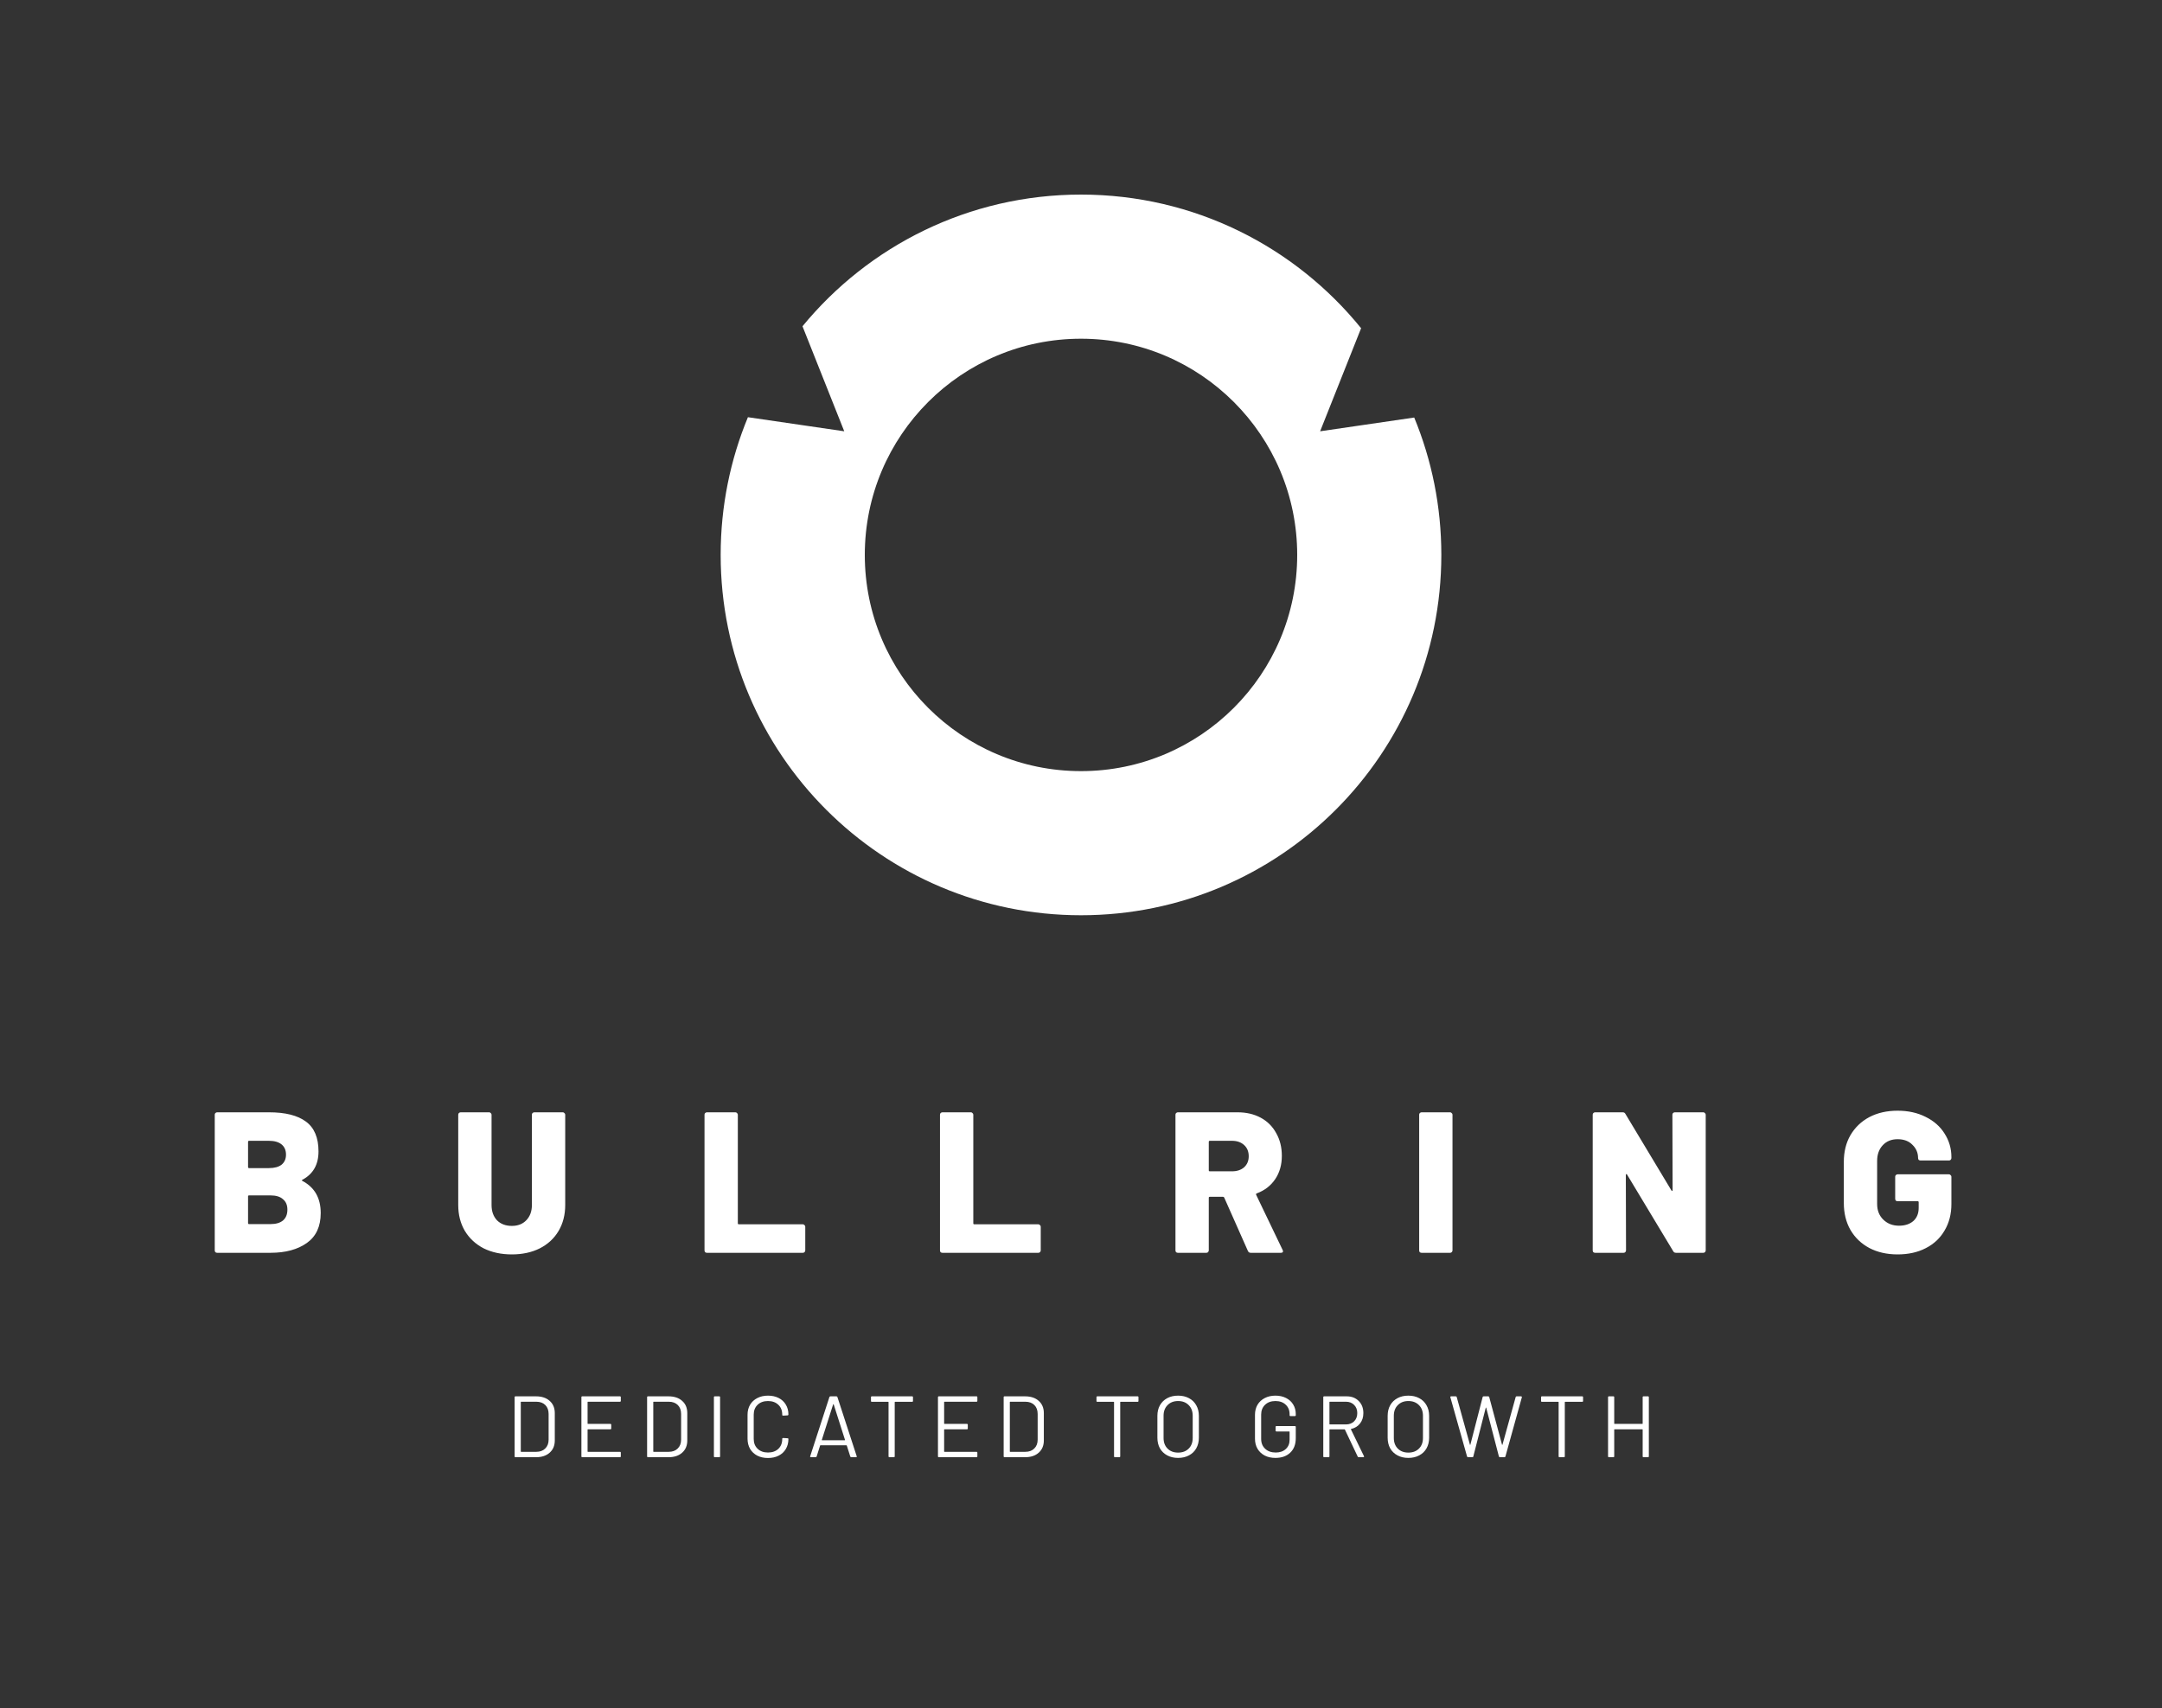
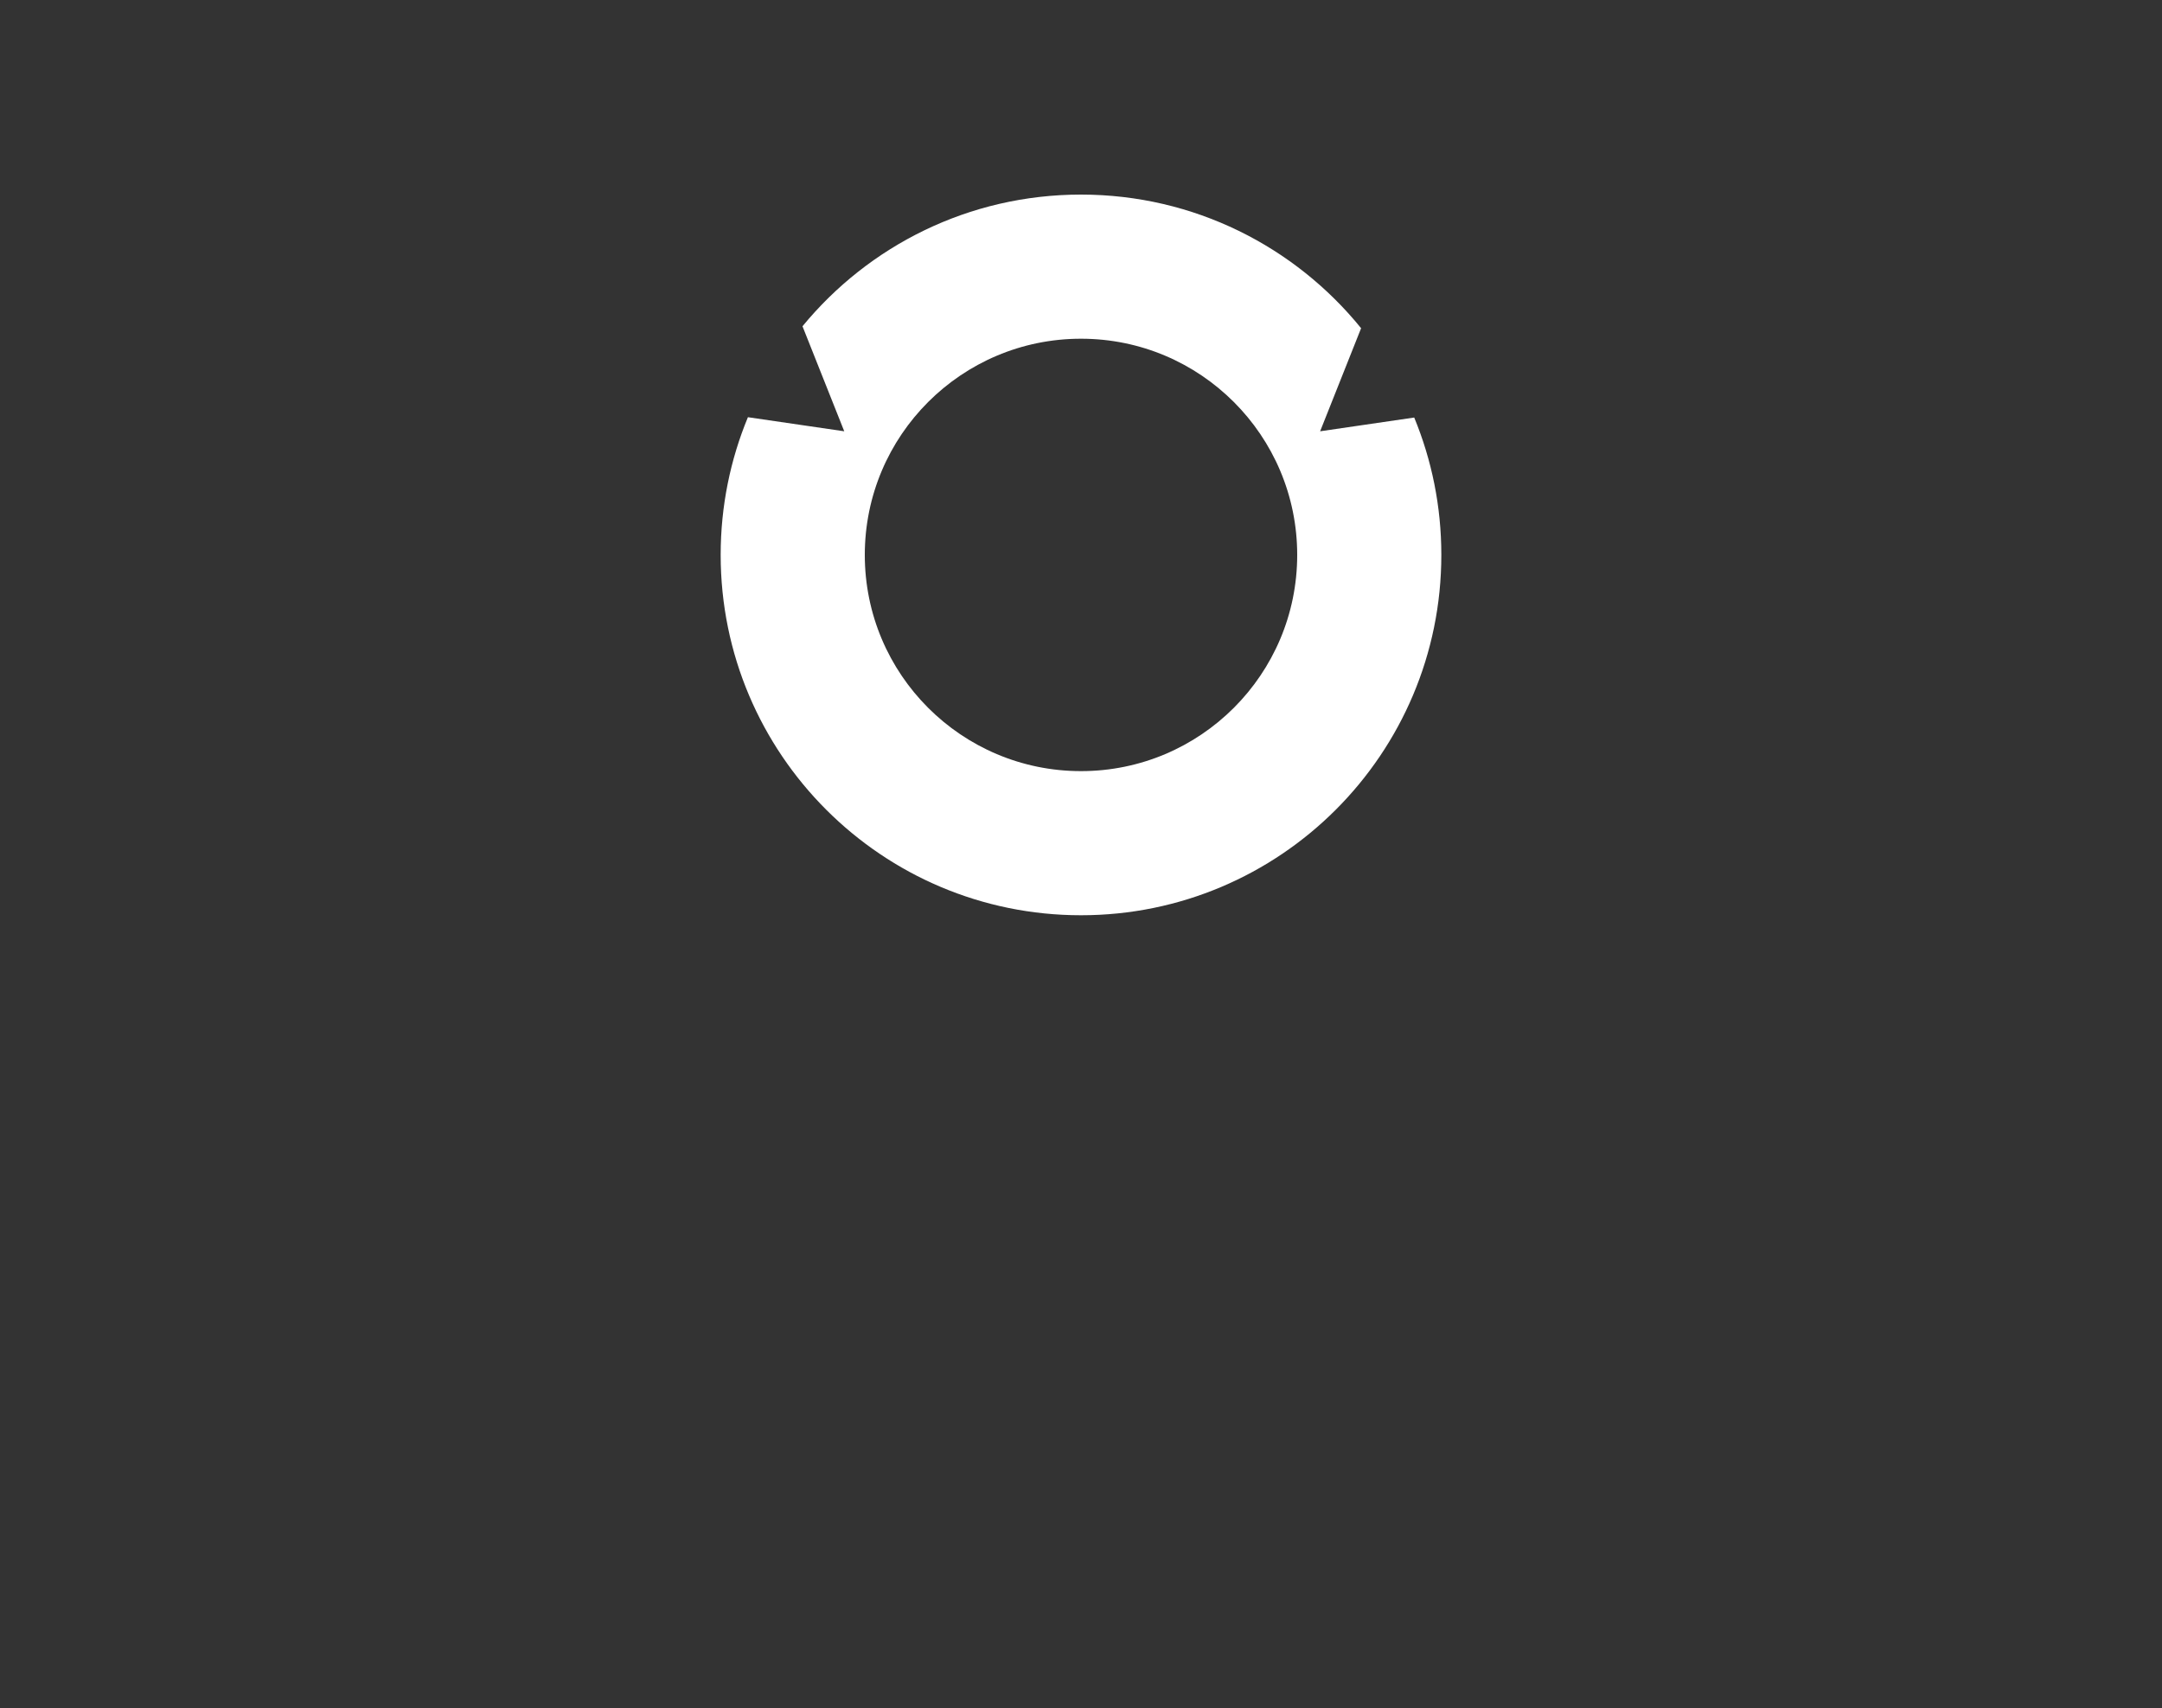
<svg xmlns="http://www.w3.org/2000/svg" width="1200" height="948" viewBox="0 0 1200 948" fill="none">
  <rect x="0" y="0" width="1200" height="948" fill="#333333" stroke="none" />
  <path fill-rule="evenodd" clip-rule="evenodd" d="M600 428C666.274 428 720 374.274 720 308C720 241.726 666.274 188 600 188C533.726 188 480 241.726 480 308C480 374.274 533.726 428 600 428ZM600 508C710.457 508 800 418.457 800 308C800 280.997 794.649 255.244 784.948 231.744L732.722 239.379L755.467 182.172C718.799 136.924 662.777 108 600 108C537.726 108 482.099 136.462 445.418 181.087L468.595 239.379L415.127 231.562C405.379 255.111 400 280.928 400 308C400 418.457 489.543 508 600 508Z" fill="white" />
-   <path d="M167.873 654.799C167.428 655.022 167.428 655.245 167.873 655.467C174.632 659.032 178.011 664.973 178.011 673.291C178.011 680.718 175.449 686.251 170.324 689.89C165.2 693.529 158.479 695.349 150.161 695.349H120.528C120.157 695.349 119.823 695.237 119.526 695.014C119.303 694.717 119.192 694.383 119.192 694.012V618.705C119.192 618.334 119.303 618.037 119.526 617.814C119.823 617.517 120.157 617.369 120.528 617.369H149.27C158.33 617.369 165.163 619.077 169.767 622.493C174.446 625.909 176.785 631.442 176.785 639.092C176.785 646.37 173.815 651.605 167.873 654.799ZM138.241 633.187C137.87 633.187 137.684 633.373 137.684 633.744V647.781C137.684 648.152 137.87 648.338 138.241 648.338H149.27C152.315 648.338 154.654 647.706 156.288 646.444C157.922 645.107 158.739 643.25 158.739 640.874C158.739 638.423 157.922 636.529 156.288 635.193C154.654 633.856 152.315 633.187 149.27 633.187H138.241ZM150.161 679.418C153.132 679.418 155.434 678.75 157.068 677.413C158.702 676.002 159.518 673.997 159.518 671.398C159.518 668.872 158.702 666.942 157.068 665.605C155.508 664.194 153.206 663.488 150.161 663.488H138.241C137.87 663.488 137.684 663.674 137.684 664.045V678.861C137.684 679.233 137.87 679.418 138.241 679.418H150.161ZM284.085 696.24C278.217 696.24 273.019 695.126 268.489 692.898C264.033 690.595 260.542 687.365 258.017 683.206C255.566 679.047 254.341 674.257 254.341 668.835V618.705C254.341 618.334 254.452 618.037 254.675 617.814C254.972 617.517 255.306 617.369 255.678 617.369H271.496C271.868 617.369 272.165 617.517 272.388 617.814C272.685 618.037 272.833 618.334 272.833 618.705V668.835C272.833 672.326 273.836 675.148 275.841 677.302C277.92 679.381 280.668 680.421 284.085 680.421C287.427 680.421 290.1 679.381 292.105 677.302C294.185 675.148 295.225 672.326 295.225 668.835V618.705C295.225 618.334 295.336 618.037 295.559 617.814C295.856 617.517 296.19 617.369 296.561 617.369H312.38C312.751 617.369 313.049 617.517 313.271 617.814C313.568 618.037 313.717 618.334 313.717 618.705V668.835C313.717 674.257 312.492 679.047 310.041 683.206C307.59 687.365 304.099 690.595 299.569 692.898C295.113 695.126 289.952 696.24 284.085 696.24ZM392.371 695.349C391.999 695.349 391.665 695.237 391.368 695.014C391.145 694.717 391.034 694.383 391.034 694.012V618.705C391.034 618.334 391.145 618.037 391.368 617.814C391.665 617.517 391.999 617.369 392.371 617.369H408.189C408.561 617.369 408.858 617.517 409.081 617.814C409.378 618.037 409.526 618.334 409.526 618.705V678.973C409.526 679.344 409.712 679.53 410.083 679.53H445.62C445.991 679.53 446.288 679.678 446.511 679.975C446.808 680.198 446.957 680.495 446.957 680.867V694.012C446.957 694.383 446.808 694.717 446.511 695.014C446.288 695.237 445.991 695.349 445.62 695.349H392.371ZM523.07 695.349C522.698 695.349 522.364 695.237 522.067 695.014C521.844 694.717 521.733 694.383 521.733 694.012V618.705C521.733 618.334 521.844 618.037 522.067 617.814C522.364 617.517 522.698 617.369 523.07 617.369H538.889C539.26 617.369 539.557 617.517 539.78 617.814C540.077 618.037 540.225 618.334 540.225 618.705V678.973C540.225 679.344 540.411 679.53 540.782 679.53H576.319C576.69 679.53 576.987 679.678 577.21 679.975C577.507 680.198 577.656 680.495 577.656 680.867V694.012C577.656 694.383 577.507 694.717 577.21 695.014C576.987 695.237 576.69 695.349 576.319 695.349H523.07ZM694.207 695.349C693.464 695.349 692.945 695.014 692.648 694.346L679.502 664.714C679.354 664.416 679.131 664.268 678.834 664.268H671.482C671.11 664.268 670.925 664.454 670.925 664.825V694.012C670.925 694.383 670.776 694.717 670.479 695.014C670.256 695.237 669.959 695.349 669.588 695.349H653.769C653.398 695.349 653.063 695.237 652.766 695.014C652.544 694.717 652.432 694.383 652.432 694.012V618.705C652.432 618.334 652.544 618.037 652.766 617.814C653.063 617.517 653.398 617.369 653.769 617.369H686.855C691.756 617.369 696.064 618.371 699.777 620.376C703.49 622.382 706.35 625.241 708.355 628.954C710.434 632.593 711.474 636.789 711.474 641.542C711.474 646.518 710.249 650.826 707.798 654.465C705.347 658.104 701.931 660.74 697.549 662.374C697.178 662.523 697.066 662.783 697.215 663.154L711.92 693.789C712.068 694.086 712.143 694.309 712.143 694.457C712.143 695.051 711.734 695.349 710.917 695.349H694.207ZM671.482 633.187C671.11 633.187 670.925 633.373 670.925 633.744V649.563C670.925 649.934 671.11 650.12 671.482 650.12H683.847C686.595 650.12 688.823 649.377 690.531 647.892C692.239 646.333 693.093 644.29 693.093 641.765C693.093 639.166 692.239 637.086 690.531 635.527C688.823 633.967 686.595 633.187 683.847 633.187H671.482ZM789.037 695.349C788.666 695.349 788.332 695.237 788.035 695.014C787.812 694.717 787.7 694.383 787.7 694.012V618.705C787.7 618.334 787.812 618.037 788.035 617.814C788.332 617.517 788.666 617.369 789.037 617.369H804.856C805.227 617.369 805.524 617.517 805.747 617.814C806.044 618.037 806.193 618.334 806.193 618.705V694.012C806.193 694.383 806.044 694.717 805.747 695.014C805.524 695.237 805.227 695.349 804.856 695.349H789.037ZM928.248 618.705C928.248 618.334 928.36 618.037 928.582 617.814C928.879 617.517 929.214 617.369 929.585 617.369H945.404C945.775 617.369 946.072 617.517 946.295 617.814C946.592 618.037 946.741 618.334 946.741 618.705V694.012C946.741 694.383 946.592 694.717 946.295 695.014C946.072 695.237 945.775 695.349 945.404 695.349H930.253C929.511 695.349 928.991 695.051 928.694 694.457L903.072 651.903C902.923 651.68 902.775 651.605 902.626 651.68C902.478 651.68 902.403 651.828 902.403 652.125L902.515 694.012C902.515 694.383 902.366 694.717 902.069 695.014C901.846 695.237 901.549 695.349 901.178 695.349H885.359C884.988 695.349 884.654 695.237 884.357 695.014C884.134 694.717 884.022 694.383 884.022 694.012V618.705C884.022 618.334 884.134 618.037 884.357 617.814C884.654 617.517 884.988 617.369 885.359 617.369H900.621C901.364 617.369 901.883 617.666 902.181 618.26L927.691 660.703C927.84 660.926 927.988 661.037 928.137 661.037C928.285 660.963 928.36 660.777 928.36 660.48L928.248 618.705ZM1053.25 696.24C1047.31 696.24 1042.07 695.051 1037.54 692.675C1033.09 690.298 1029.6 686.956 1027.07 682.649C1024.62 678.341 1023.4 673.366 1023.4 667.721V644.884C1023.4 639.24 1024.62 634.301 1027.07 630.068C1029.6 625.761 1033.09 622.419 1037.54 620.042C1042.07 617.666 1047.31 616.477 1053.25 616.477C1059.12 616.477 1064.32 617.628 1068.85 619.931C1073.38 622.159 1076.87 625.241 1079.32 629.177C1081.84 633.113 1083.11 637.458 1083.11 642.211V642.768C1083.11 643.139 1082.96 643.473 1082.66 643.77C1082.44 643.993 1082.14 644.105 1081.77 644.105H1065.95C1065.58 644.105 1065.25 643.993 1064.95 643.77C1064.73 643.473 1064.61 643.139 1064.61 642.768C1064.61 639.871 1063.57 637.421 1061.49 635.415C1059.49 633.336 1056.74 632.296 1053.25 632.296C1049.83 632.296 1047.09 633.41 1045.01 635.638C1042.93 637.866 1041.89 640.763 1041.89 644.327V668.278C1041.89 671.843 1043.04 674.74 1045.34 676.968C1047.64 679.196 1050.54 680.31 1054.03 680.31C1057.3 680.31 1059.94 679.455 1061.94 677.747C1063.95 675.965 1064.95 673.514 1064.95 670.395V667.276C1064.95 666.904 1064.76 666.719 1064.39 666.719H1053.25C1052.88 666.719 1052.55 666.607 1052.25 666.385C1052.03 666.087 1051.91 665.753 1051.91 665.382V653.128C1051.91 652.757 1052.03 652.46 1052.25 652.237C1052.55 651.94 1052.88 651.791 1053.25 651.791H1081.77C1082.14 651.791 1082.44 651.94 1082.66 652.237C1082.96 652.46 1083.11 652.757 1083.11 653.128V668.278C1083.11 673.848 1081.84 678.75 1079.32 682.983C1076.87 687.216 1073.38 690.484 1068.85 692.786C1064.39 695.089 1059.19 696.24 1053.25 696.24Z" fill="white" />
-   <path d="M286.113 808.803C285.791 808.803 285.63 808.642 285.63 808.321V775.499C285.63 775.177 285.791 775.017 286.113 775.017H297.504C300.689 775.017 303.215 775.853 305.082 777.526C306.98 779.2 307.929 781.468 307.929 784.332V799.488C307.929 802.352 306.98 804.62 305.082 806.293C303.215 807.967 300.689 808.803 297.504 808.803H286.113ZM289.057 805.618C289.057 805.746 289.122 805.811 289.25 805.811H297.649C299.74 805.811 301.397 805.199 302.62 803.977C303.875 802.754 304.503 801.113 304.503 799.053V784.815C304.503 782.723 303.891 781.066 302.668 779.843C301.446 778.62 299.772 778.009 297.649 778.009H289.25C289.122 778.009 289.057 778.073 289.057 778.202V805.618ZM344.572 777.526C344.572 777.848 344.411 778.009 344.089 778.009H326.327C326.198 778.009 326.134 778.073 326.134 778.202V790.124C326.134 790.253 326.198 790.317 326.327 790.317H338.78C339.102 790.317 339.262 790.478 339.262 790.8V792.827C339.262 793.149 339.102 793.31 338.78 793.31H326.327C326.198 793.31 326.134 793.374 326.134 793.503V805.618C326.134 805.746 326.198 805.811 326.327 805.811H344.089C344.411 805.811 344.572 805.972 344.572 806.293V808.321C344.572 808.642 344.411 808.803 344.089 808.803H323.19C322.868 808.803 322.707 808.642 322.707 808.321V775.499C322.707 775.177 322.868 775.017 323.19 775.017H344.089C344.411 775.017 344.572 775.177 344.572 775.499V777.526ZM359.654 808.803C359.332 808.803 359.171 808.642 359.171 808.321V775.499C359.171 775.177 359.332 775.017 359.654 775.017H371.045C374.23 775.017 376.756 775.853 378.622 777.526C380.521 779.2 381.47 781.468 381.47 784.332V799.488C381.47 802.352 380.521 804.62 378.622 806.293C376.756 807.967 374.23 808.803 371.045 808.803H359.654ZM362.598 805.618C362.598 805.746 362.662 805.811 362.791 805.811H371.189C373.281 805.811 374.938 805.199 376.161 803.977C377.416 802.754 378.043 801.113 378.043 799.053V784.815C378.043 782.723 377.432 781.066 376.209 779.843C374.986 778.62 373.313 778.009 371.189 778.009H362.791C362.662 778.009 362.598 778.073 362.598 778.202V805.618ZM396.73 808.803C396.409 808.803 396.248 808.642 396.248 808.321V775.499C396.248 775.177 396.409 775.017 396.73 775.017H399.192C399.514 775.017 399.675 775.177 399.675 775.499V808.321C399.675 808.642 399.514 808.803 399.192 808.803H396.73ZM426.259 809.238C424.007 809.238 422.028 808.803 420.323 807.934C418.617 807.033 417.282 805.779 416.316 804.17C415.383 802.529 414.917 800.646 414.917 798.522V785.249C414.917 783.158 415.383 781.307 416.316 779.698C417.282 778.09 418.617 776.851 420.323 775.982C422.028 775.081 424.007 774.63 426.259 774.63C428.512 774.63 430.491 775.065 432.196 775.934C433.902 776.802 435.221 778.025 436.154 779.602C437.119 781.179 437.602 782.997 437.602 785.056C437.602 785.217 437.554 785.346 437.457 785.442C437.361 785.539 437.248 785.587 437.119 785.587L434.658 785.732C434.336 785.732 434.175 785.587 434.175 785.297V785.153C434.175 782.868 433.451 781.05 432.003 779.698C430.555 778.315 428.64 777.623 426.259 777.623C423.878 777.623 421.964 778.315 420.516 779.698C419.068 781.082 418.344 782.9 418.344 785.153V798.667C418.344 800.92 419.068 802.738 420.516 804.121C421.964 805.505 423.878 806.197 426.259 806.197C428.64 806.197 430.555 805.521 432.003 804.17C433.451 802.786 434.175 800.952 434.175 798.667V798.571C434.175 798.281 434.336 798.136 434.658 798.136L437.119 798.281C437.441 798.281 437.602 798.426 437.602 798.715C437.602 800.807 437.119 802.657 436.154 804.266C435.221 805.843 433.902 807.066 432.196 807.934C430.491 808.803 428.512 809.238 426.259 809.238ZM472.52 808.803C472.231 808.803 472.038 808.675 471.941 808.417L470.01 802.335C469.978 802.239 469.914 802.191 469.817 802.191H455.386C455.289 802.191 455.225 802.239 455.193 802.335L453.262 808.417C453.165 808.675 452.972 808.803 452.683 808.803H450.076C449.722 808.803 449.594 808.626 449.69 808.272L460.357 775.403C460.454 775.145 460.647 775.017 460.936 775.017H464.218C464.508 775.017 464.701 775.145 464.798 775.403L475.513 808.272L475.561 808.465C475.561 808.691 475.416 808.803 475.127 808.803H472.52ZM456.158 799.15C456.126 799.214 456.126 799.279 456.158 799.343C456.222 799.375 456.287 799.391 456.351 799.391H468.804C468.868 799.391 468.916 799.375 468.949 799.343C469.013 799.279 469.029 799.214 468.997 799.15L462.722 779.457C462.69 779.393 462.642 779.361 462.577 779.361C462.513 779.361 462.465 779.393 462.433 779.457L456.158 799.15ZM506.258 775.017C506.58 775.017 506.741 775.177 506.741 775.499V777.575C506.741 777.896 506.58 778.057 506.258 778.057H496.798C496.669 778.057 496.605 778.122 496.605 778.25V808.321C496.605 808.642 496.444 808.803 496.122 808.803H493.661C493.339 808.803 493.178 808.642 493.178 808.321V778.25C493.178 778.122 493.114 778.057 492.985 778.057H483.911C483.589 778.057 483.428 777.896 483.428 777.575V775.499C483.428 775.177 483.589 775.017 483.911 775.017H506.258ZM542.475 777.526C542.475 777.848 542.314 778.009 541.992 778.009H524.23C524.101 778.009 524.037 778.073 524.037 778.202V790.124C524.037 790.253 524.101 790.317 524.23 790.317H536.683C537.004 790.317 537.165 790.478 537.165 790.8V792.827C537.165 793.149 537.004 793.31 536.683 793.31H524.23C524.101 793.31 524.037 793.374 524.037 793.503V805.618C524.037 805.746 524.101 805.811 524.23 805.811H541.992C542.314 805.811 542.475 805.972 542.475 806.293V808.321C542.475 808.642 542.314 808.803 541.992 808.803H521.092C520.771 808.803 520.61 808.642 520.61 808.321V775.499C520.61 775.177 520.771 775.017 521.092 775.017H541.992C542.314 775.017 542.475 775.177 542.475 775.499V777.526ZM557.556 808.803C557.235 808.803 557.074 808.642 557.074 808.321V775.499C557.074 775.177 557.235 775.017 557.556 775.017H568.947C572.133 775.017 574.659 775.853 576.525 777.526C578.424 779.2 579.373 781.468 579.373 784.332V799.488C579.373 802.352 578.424 804.62 576.525 806.293C574.659 807.967 572.133 808.803 568.947 808.803H557.556ZM560.501 805.618C560.501 805.746 560.565 805.811 560.694 805.811H569.092C571.184 805.811 572.841 805.199 574.064 803.977C575.318 802.754 575.946 801.113 575.946 799.053V784.815C575.946 782.723 575.335 781.066 574.112 779.843C572.889 778.62 571.216 778.009 569.092 778.009H560.694C560.565 778.009 560.501 778.073 560.501 778.202V805.618ZM631.422 775.017C631.743 775.017 631.904 775.177 631.904 775.499V777.575C631.904 777.896 631.743 778.057 631.422 778.057H621.961C621.833 778.057 621.768 778.122 621.768 778.25V808.321C621.768 808.642 621.607 808.803 621.286 808.803H618.824C618.502 808.803 618.341 808.642 618.341 808.321V778.25C618.341 778.122 618.277 778.057 618.148 778.057H609.074C608.752 778.057 608.592 777.896 608.592 777.575V775.499C608.592 775.177 608.752 775.017 609.074 775.017H631.422ZM653.889 809.189C651.604 809.189 649.593 808.723 647.856 807.79C646.118 806.856 644.767 805.553 643.801 803.88C642.868 802.175 642.402 800.212 642.402 797.991V785.828C642.402 783.608 642.868 781.661 643.801 779.988C644.767 778.283 646.118 776.963 647.856 776.03C649.593 775.097 651.604 774.63 653.889 774.63C656.174 774.63 658.185 775.097 659.922 776.03C661.692 776.963 663.044 778.283 663.977 779.988C664.942 781.661 665.425 783.608 665.425 785.828V797.991C665.425 800.212 664.942 802.175 663.977 803.88C663.044 805.553 661.692 806.856 659.922 807.79C658.185 808.723 656.174 809.189 653.889 809.189ZM653.889 806.245C656.335 806.245 658.297 805.505 659.778 804.025C661.258 802.545 661.998 800.582 661.998 798.136V785.78C661.998 783.335 661.258 781.372 659.778 779.891C658.297 778.379 656.335 777.623 653.889 777.623C651.476 777.623 649.529 778.379 648.049 779.891C646.569 781.372 645.829 783.335 645.829 785.78V798.136C645.829 800.582 646.569 802.545 648.049 804.025C649.529 805.505 651.476 806.245 653.889 806.245ZM707.912 809.189C705.66 809.189 703.681 808.755 701.976 807.886C700.27 806.985 698.935 805.73 697.969 804.121C697.036 802.512 696.57 800.662 696.57 798.571V785.249C696.57 783.158 697.036 781.307 697.969 779.698C698.935 778.09 700.27 776.851 701.976 775.982C703.681 775.081 705.66 774.63 707.912 774.63C710.133 774.63 712.095 775.065 713.801 775.934C715.538 776.802 716.874 778.025 717.807 779.602C718.74 781.146 719.207 782.9 719.207 784.863V785.49C719.207 785.812 719.046 785.973 718.724 785.973H716.262C715.941 785.973 715.78 785.812 715.78 785.49V784.911C715.78 782.755 715.056 781.002 713.608 779.65C712.192 778.299 710.293 777.623 707.912 777.623C705.531 777.623 703.617 778.315 702.169 779.698C700.721 781.082 699.997 782.9 699.997 785.153V798.667C699.997 800.92 700.737 802.738 702.217 804.121C703.697 805.505 705.644 806.197 708.057 806.197C710.406 806.197 712.272 805.553 713.656 804.266C715.072 802.979 715.78 801.258 715.78 799.102V794.709C715.78 794.581 715.715 794.516 715.587 794.516H708.492C708.17 794.516 708.009 794.355 708.009 794.034V792.006C708.009 791.685 708.17 791.524 708.492 791.524H718.724C719.046 791.524 719.207 791.685 719.207 792.006V798.233C719.207 801.676 718.177 804.363 716.118 806.293C714.09 808.224 711.355 809.189 707.912 809.189ZM754.165 808.803C753.876 808.803 753.683 808.691 753.586 808.465L746.491 793.503C746.459 793.406 746.394 793.358 746.298 793.358H738.093C737.964 793.358 737.899 793.422 737.899 793.551V808.321C737.899 808.642 737.739 808.803 737.417 808.803H734.955C734.633 808.803 734.473 808.642 734.473 808.321V775.499C734.473 775.177 734.633 775.017 734.955 775.017H747.456C750.224 775.017 752.46 775.885 754.165 777.623C755.871 779.328 756.723 781.565 756.723 784.332C756.723 786.584 756.112 788.499 754.889 790.076C753.667 791.652 752.009 792.666 749.918 793.117C749.789 793.181 749.757 793.261 749.821 793.358L757.061 808.224C757.094 808.288 757.11 808.369 757.11 808.465C757.11 808.691 756.981 808.803 756.723 808.803H754.165ZM738.093 778.009C737.964 778.009 737.899 778.073 737.899 778.202V790.414C737.899 790.542 737.964 790.607 738.093 790.607H747.07C748.936 790.607 750.449 790.027 751.607 788.869C752.766 787.711 753.345 786.198 753.345 784.332C753.345 782.466 752.766 780.953 751.607 779.795C750.449 778.604 748.936 778.009 747.07 778.009H738.093ZM781.692 809.189C779.407 809.189 777.396 808.723 775.659 807.79C773.921 806.856 772.57 805.553 771.604 803.88C770.671 802.175 770.205 800.212 770.205 797.991V785.828C770.205 783.608 770.671 781.661 771.604 779.988C772.57 778.283 773.921 776.963 775.659 776.03C777.396 775.097 779.407 774.63 781.692 774.63C783.977 774.63 785.988 775.097 787.725 776.03C789.495 776.963 790.847 778.283 791.78 779.988C792.745 781.661 793.228 783.608 793.228 785.828V797.991C793.228 800.212 792.745 802.175 791.78 803.88C790.847 805.553 789.495 806.856 787.725 807.79C785.988 808.723 783.977 809.189 781.692 809.189ZM781.692 806.245C784.138 806.245 786.1 805.505 787.581 804.025C789.061 802.545 789.801 800.582 789.801 798.136V785.78C789.801 783.335 789.061 781.372 787.581 779.891C786.1 778.379 784.138 777.623 781.692 777.623C779.279 777.623 777.332 778.379 775.852 779.891C774.372 781.372 773.632 783.335 773.632 785.78V798.136C773.632 800.582 774.372 802.545 775.852 804.025C777.332 805.505 779.279 806.245 781.692 806.245ZM814.814 808.803C814.557 808.803 814.38 808.675 814.283 808.417L805.016 775.547L804.968 775.403C804.968 775.145 805.129 775.017 805.451 775.017H808.009C808.298 775.017 808.475 775.145 808.54 775.403L815.876 801.853C815.908 801.917 815.94 801.949 815.973 801.949C816.037 801.949 816.085 801.917 816.117 801.853L822.923 775.451C822.987 775.161 823.164 775.017 823.454 775.017H826.06C826.35 775.017 826.527 775.161 826.591 775.451L833.687 801.853C833.719 801.917 833.751 801.949 833.783 801.949C833.847 801.949 833.896 801.917 833.928 801.853L841.264 775.403C841.329 775.145 841.506 775.017 841.795 775.017H844.257C844.418 775.017 844.53 775.065 844.595 775.161C844.691 775.258 844.724 775.387 844.691 775.547L835.569 808.417C835.505 808.675 835.328 808.803 835.038 808.803H832.48C832.19 808.803 832.013 808.658 831.949 808.369L824.902 781.339C824.87 781.275 824.822 781.243 824.757 781.243C824.725 781.243 824.693 781.275 824.661 781.339L817.759 808.369C817.726 808.658 817.549 808.803 817.228 808.803H814.814ZM878.185 775.017C878.507 775.017 878.668 775.177 878.668 775.499V777.575C878.668 777.896 878.507 778.057 878.185 778.057H868.725C868.596 778.057 868.532 778.122 868.532 778.25V808.321C868.532 808.642 868.371 808.803 868.049 808.803H865.587C865.266 808.803 865.105 808.642 865.105 808.321V778.25C865.105 778.122 865.04 778.057 864.912 778.057H855.838C855.516 778.057 855.355 777.896 855.355 777.575V775.499C855.355 775.177 855.516 775.017 855.838 775.017H878.185ZM911.747 775.499C911.747 775.177 911.907 775.017 912.229 775.017H914.691C915.013 775.017 915.174 775.177 915.174 775.499V808.321C915.174 808.642 915.013 808.803 914.691 808.803H912.229C911.907 808.803 911.747 808.642 911.747 808.321V793.503C911.747 793.374 911.682 793.31 911.554 793.31H896.156C896.028 793.31 895.963 793.374 895.963 793.503V808.321C895.963 808.642 895.803 808.803 895.481 808.803H893.019C892.697 808.803 892.536 808.642 892.536 808.321V775.499C892.536 775.177 892.697 775.017 893.019 775.017H895.481C895.803 775.017 895.963 775.177 895.963 775.499V790.124C895.963 790.253 896.028 790.317 896.156 790.317H911.554C911.682 790.317 911.747 790.253 911.747 790.124V775.499Z" fill="white" />
</svg>